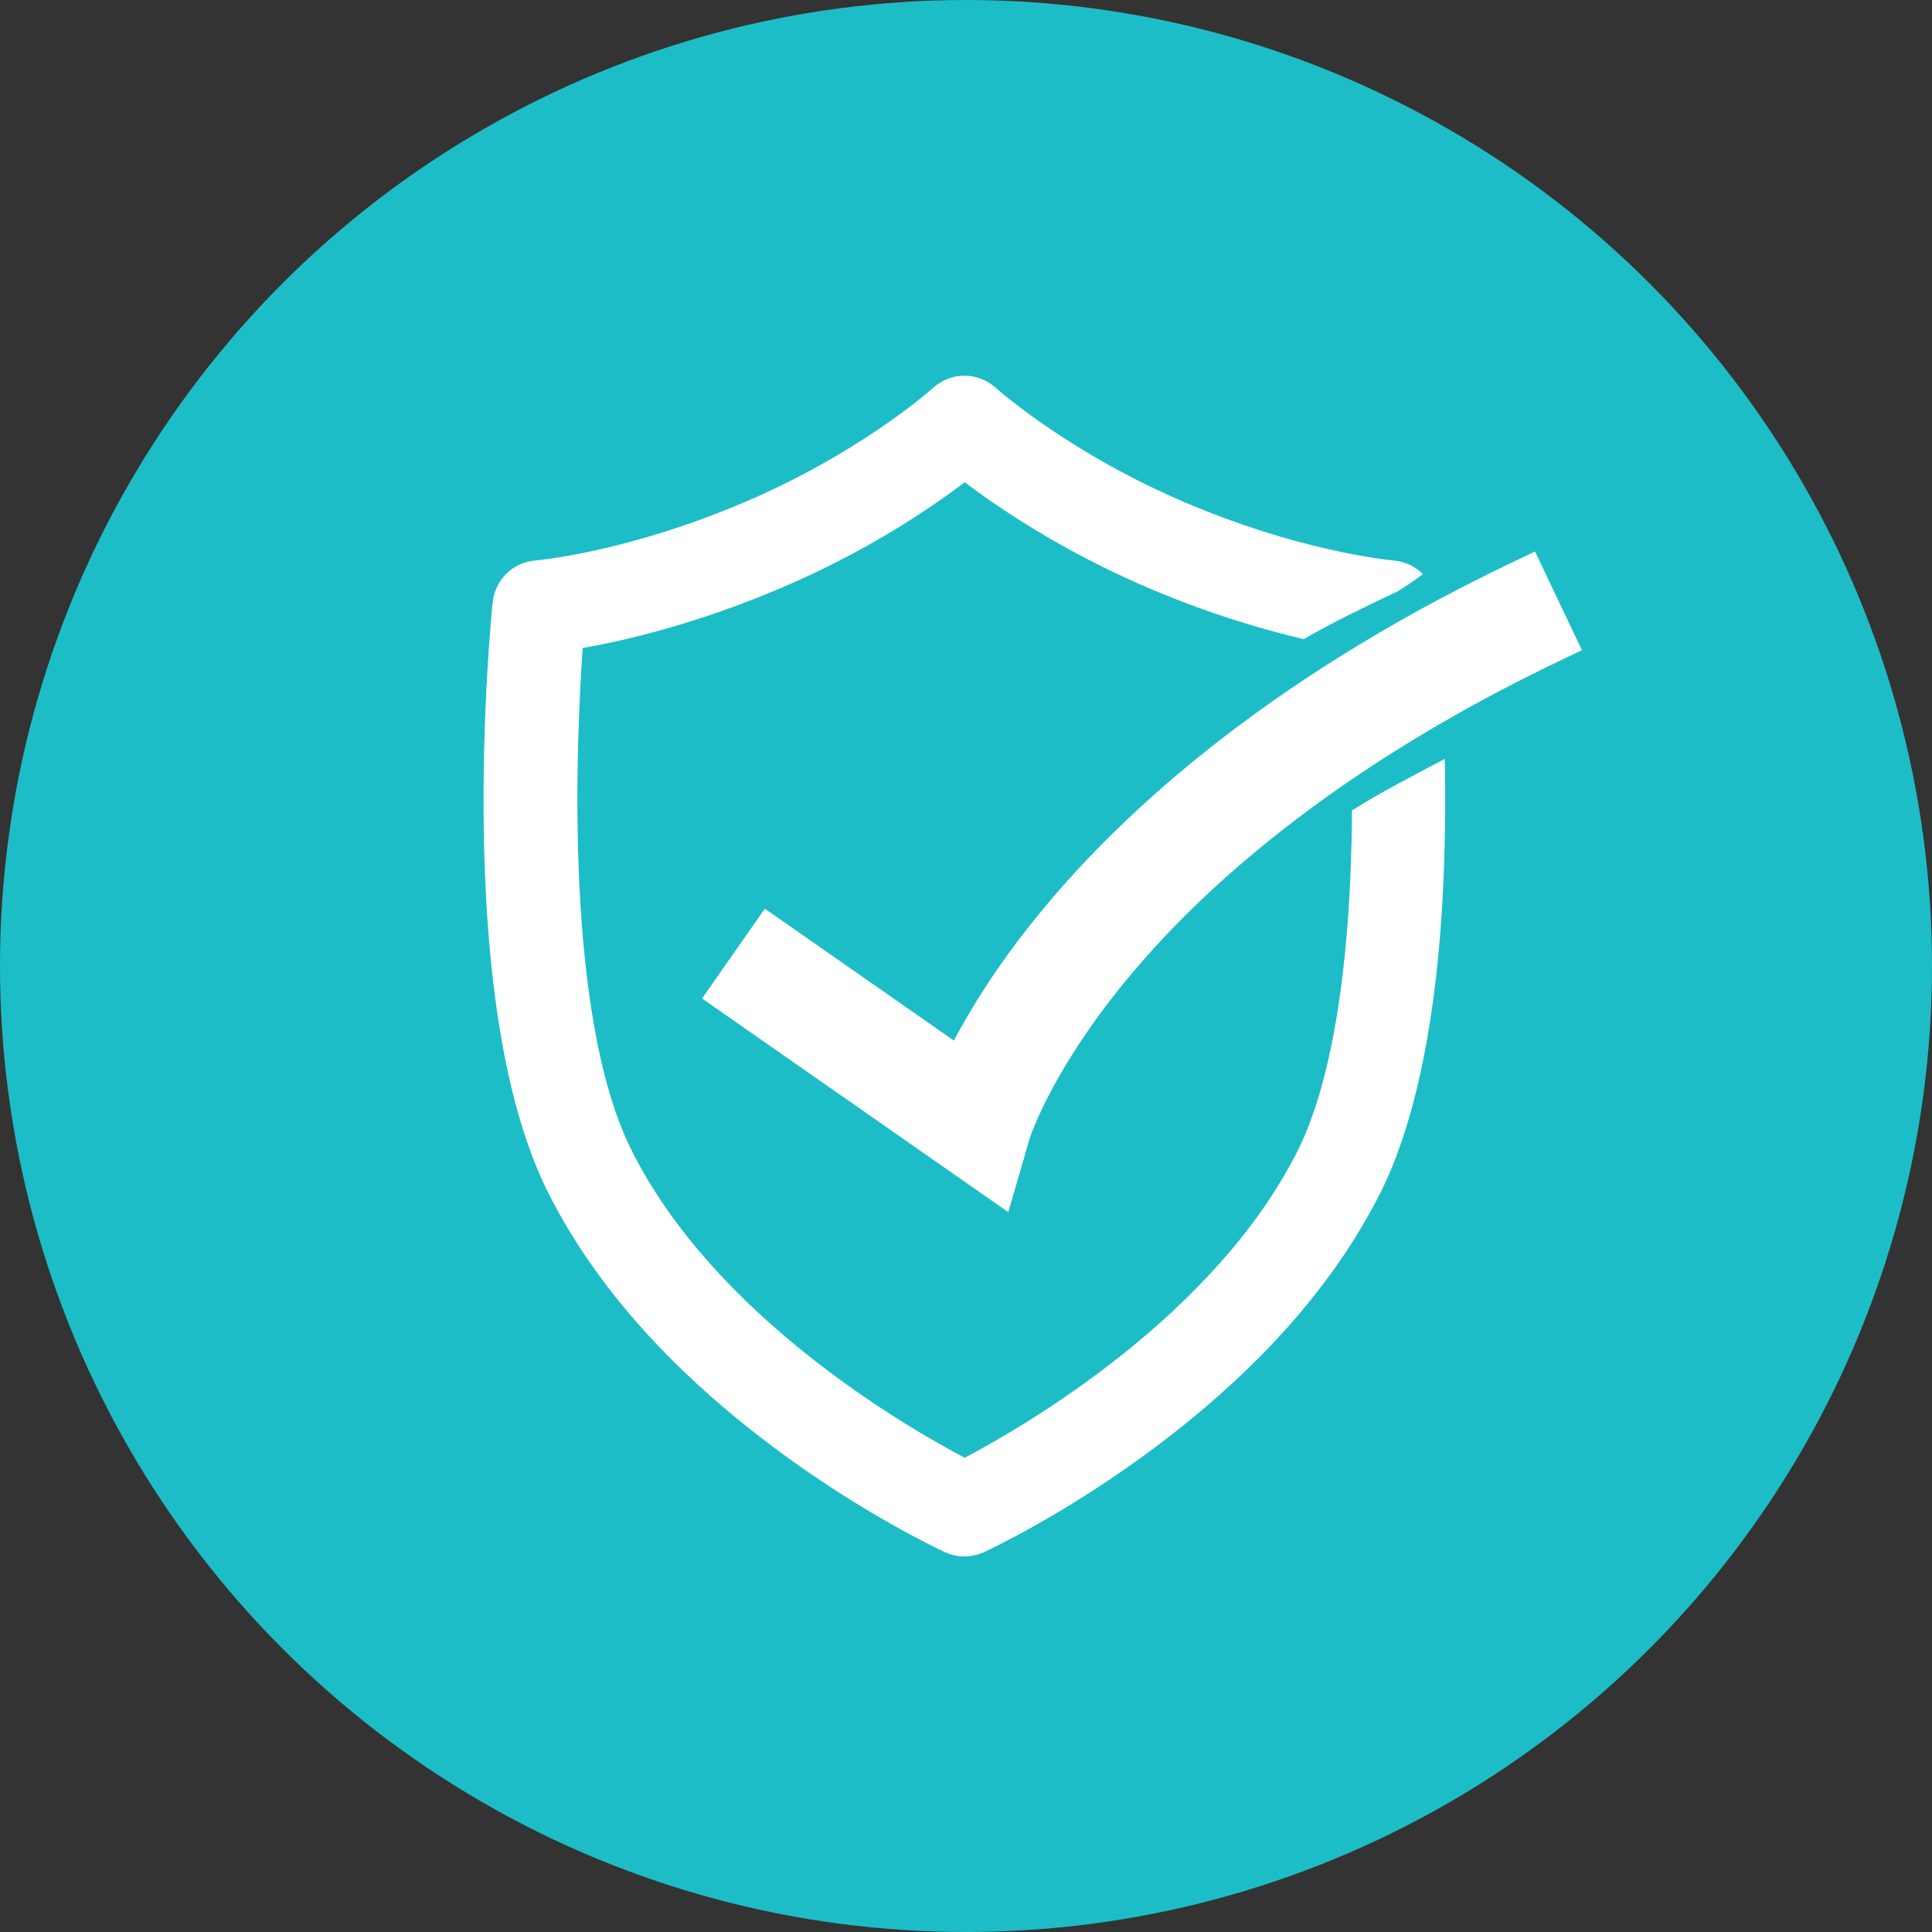
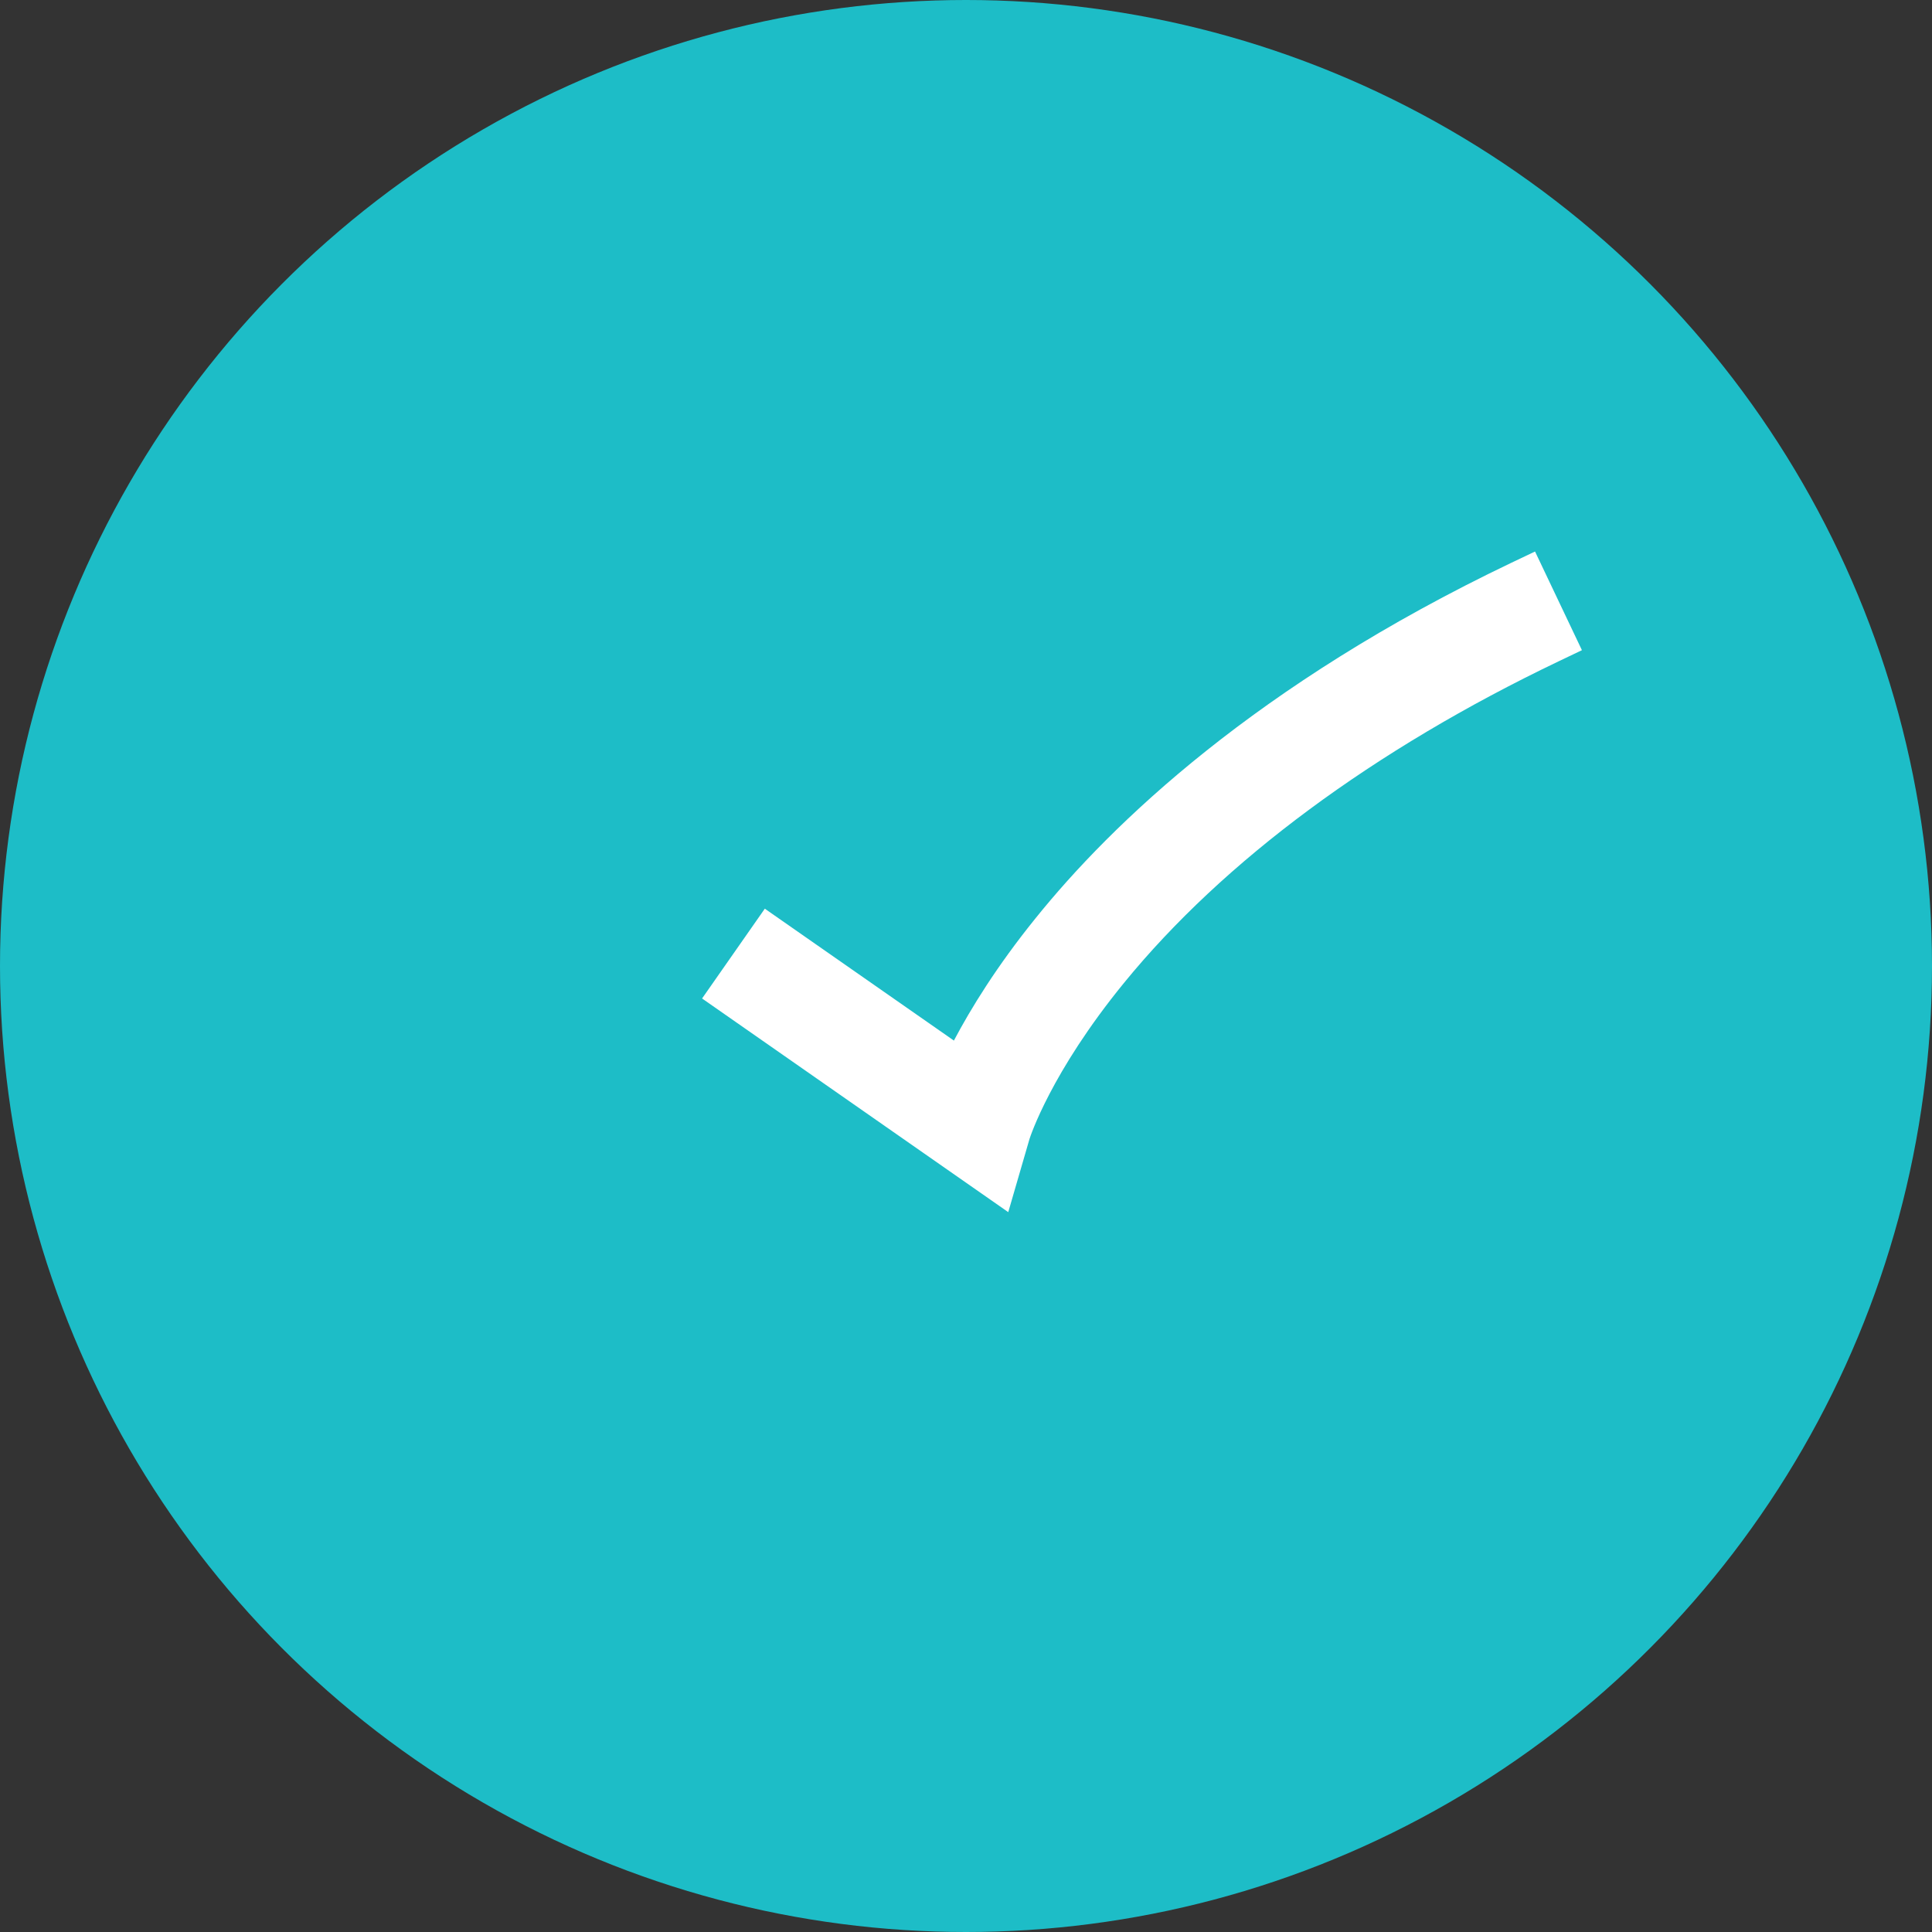
<svg xmlns="http://www.w3.org/2000/svg" id="Layer_1" data-name="Layer 1" version="1.1" viewBox="0 0 15 15">
  <rect x="0" y="0" width="15" height="15" fill="#333333" stroke="none" />
  <defs>
    <style>
      .cls-1 {
        fill: #1dbdc7;
      }

      .cls-1, .cls-2 {
        stroke-width: 0px;
      }

      .cls-2 {
        fill: #fff;
      }
    </style>
  </defs>
  <circle class="cls-1" cx="7.5" cy="7.5" r="7.5" />
  <g>
    <path class="cls-2" d="M5.451,7.752l.487-.697,1.468,1.024c.132-.25.333-.577.631-.946.594-.739,1.718-1.818,3.698-2.764l.183-.087.364.766-.182.087c-1.434.686-2.601,1.549-3.374,2.497-.568.696-.728,1.196-.733,1.211l-.165.568-2.376-1.658Z" />
-     <path class="cls-2" d="M10.497,6.292c-.007,1.178-.153,2.106-.421,2.64-.643,1.284-2.116,2.138-2.586,2.386-.47-.247-1.943-1.102-2.586-2.386-.527-1.051-.43-3.186-.38-3.901.312-.054.872-.182,1.535-.464.657-.279,1.145-.606,1.431-.823.263.199.76.537,1.431.823.466.198.879.32,1.201.395.225-.13.459-.242.694-.354.011-.005.023-.011.034-.016.024-.015.048-.031.072-.046.028-.018.055-.037.082-.057.005-.004.03-.022.043-.032-.058-.058-.137-.097-.224-.105h-.001c-.074-.007-.747-.079-1.619-.45-.87-.371-1.413-.839-1.472-.891l-.001-.001c-.067-.06-.153-.093-.242-.093s-.175.033-.242.093l-.001.001c-.059.052-.599.52-1.472.891-.871.371-1.545.443-1.619.45-.172.014-.31.149-.329.324-.009.084-.083.848-.069,1.77.02,1.244.188,2.189.498,2.81.37.738.99,1.427,1.842,2.047.629.458,1.174.717,1.238.747.047.022.099.034.153.034.049,0,.098-.01.146-.03l.003-.001.003-.002c.06-.028.607-.287,1.238-.747.852-.62,1.472-1.309,1.842-2.047.251-.501.535-1.489.498-3.365-.243.13-.49.254-.723.402Z" />
  </g>
</svg>